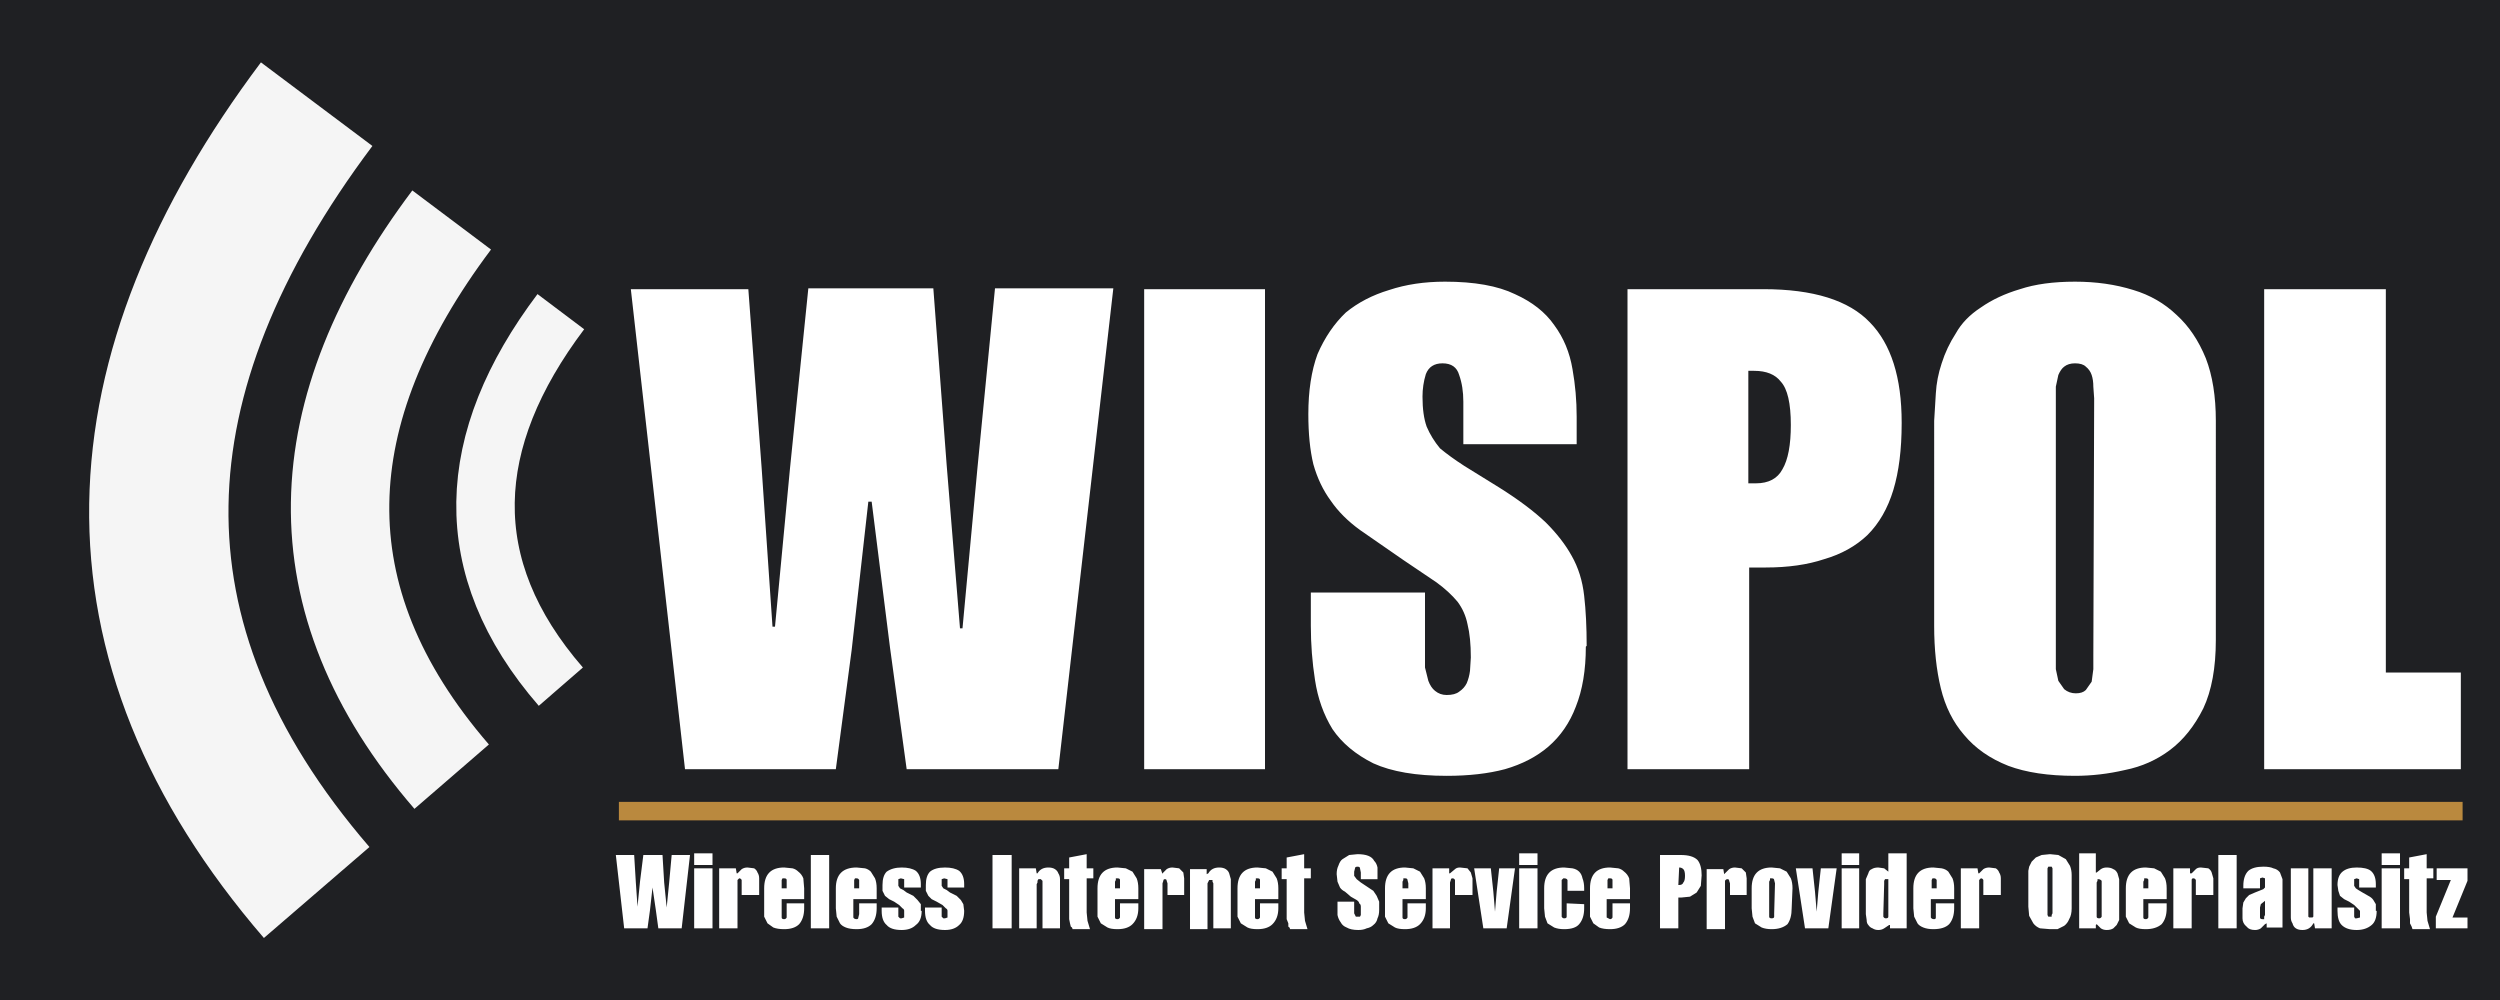
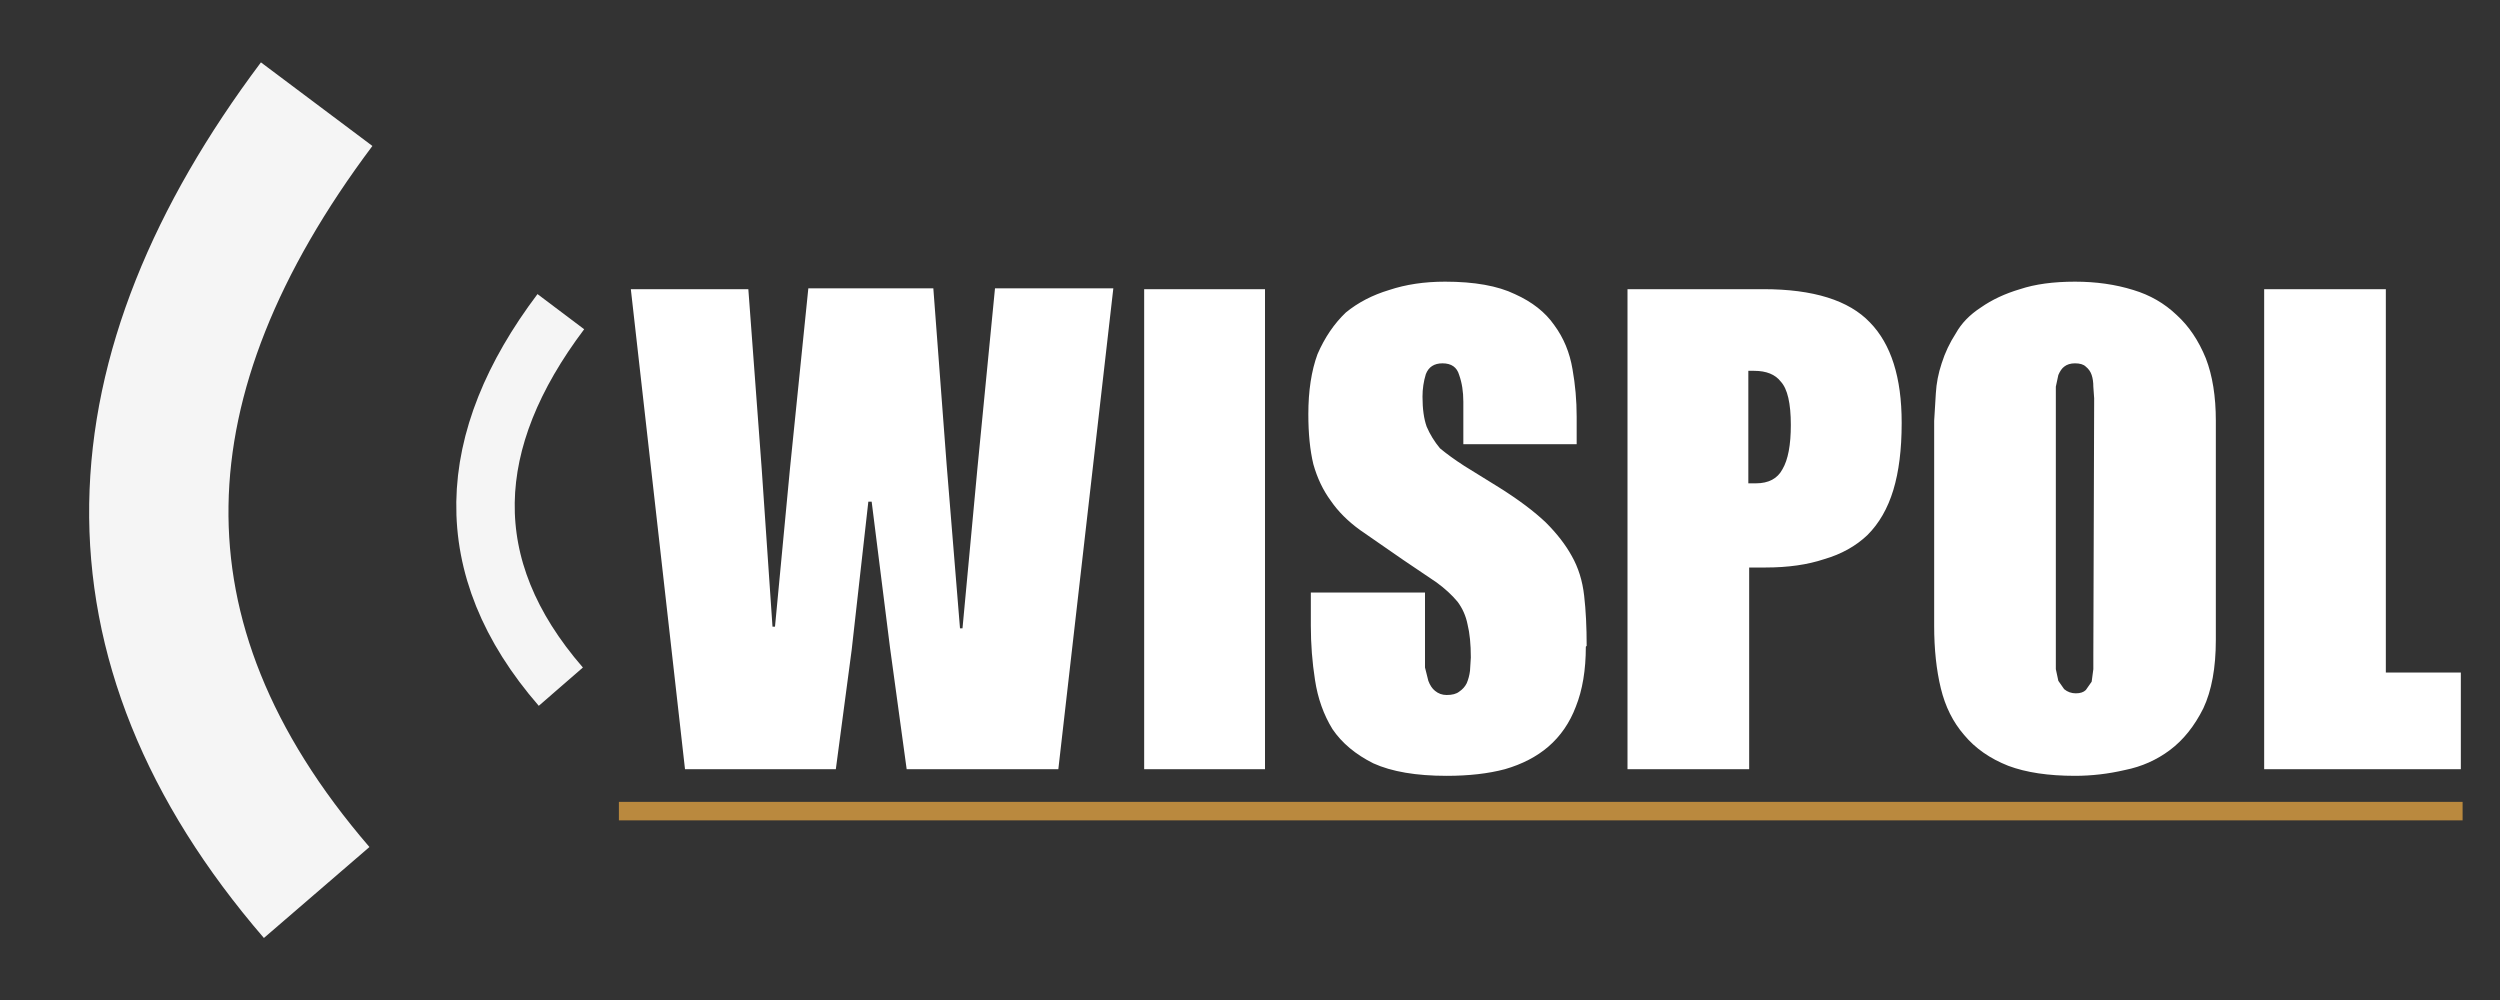
<svg xmlns="http://www.w3.org/2000/svg" viewBox="0 0 300 120">
  <rect x="0" y="0" width="300" height="120" fill="#333333" stroke="none" />
-   <path d="M-9.8-15.2h331v157.9h-331z" style="fill:#1f2023;" />
  <g style="fill:#fff;">
    <g>
      <g>
        <path d="M127 92.3h-18.2l-2-14.6-2.2-17.5h-.4l-2 17.8-1.9 14.3H82.2l-6.5-57.6h14.1l1.6 21.5 1.3 19h.3l1.8-19L97 34.6h15l1.6 21.2 1.6 19.6h.3l1.8-19.3 2.1-21.5h14.2zM137.3 92.3V34.7h14.5v57.6zM190.3 77.6q0 4.2-1.2 7.2-1.1 2.9-3.3 4.8-2.1 1.8-5.2 2.7-3 .8-7 .8-5.5 0-8.8-1.5-3.2-1.6-4.9-4.1-1.6-2.6-2.1-5.9-.5-3.2-.5-6.5v-4H171v9l.4 1.6q.3.8.8 1.2.6.5 1.4.5 1 0 1.5-.4.6-.4.9-1 .3-.7.4-1.5l.1-1.6q0-2.4-.4-4-.3-1.5-1.2-2.7-1-1.2-2.5-2.3l-4-2.7-5.2-3.6q-2.2-1.6-3.5-3.5-1.4-1.9-2.1-4.4-.6-2.5-.6-6 0-4.2 1.1-7.2 1.3-3 3.4-5 2.2-1.8 5.2-2.7 3-1 6.7-1 5.3 0 8.4 1.5 3.1 1.4 4.7 3.7 1.7 2.3 2.2 5.3.5 2.8.5 5.7v3.3h-13.6v-5.1q0-1.8-.5-3.2-.4-1.4-2-1.4-1.5 0-2 1.3-.4 1.3-.4 2.7 0 2.2.5 3.6.6 1.4 1.6 2.6 1.2 1 2.9 2.1l4.2 2.6q3.5 2.2 5.6 4.2 2 2 3.1 4 1.2 2.1 1.5 4.8.3 2.6.3 6zM228.2 50.8q0 4.7-1 8t-3.1 5.4q-2.1 2-5.2 2.9-3 1-7 1h-2v24.2h-14.6V34.7h16.3q9 0 12.8 4 3.8 3.9 3.8 12zM209.8 58h.9q2.3 0 3.2-1.7 1-1.7 1-5.3 0-3.9-1.2-5.2-1-1.3-3.2-1.3h-.7zM265.9 76.8q0 5-1.5 8.2-1.6 3.2-4 5-2.4 1.8-5.4 2.4-3 .7-6 .7-4.8 0-8-1.2-3.3-1.3-5.3-3.7-2-2.3-2.8-5.6-.8-3.3-.8-7.5V50.5l.2-3.3q.1-1.8.7-3.6.6-1.9 1.7-3.6 1-1.8 3-3.1 2-1.4 4.7-2.2 2.7-.9 6.6-.9 3.8 0 7 1 3 .9 5.2 3 2.2 2 3.5 5.2 1.2 3.1 1.2 7.5zm-14.6-29-.1-1.4q0-.8-.2-1.4-.2-.6-.7-1-.4-.4-1.3-.4-.8 0-1.3.4-.4.3-.7 1l-.3 1.4v33.9l.3 1.4.7 1q.6.5 1.4.5.8 0 1.2-.4l.7-1 .2-1.5v-1.6zM271.7 92.3V34.7h14.6v46h9v11.6z" />
      </g>
      <g>
-         <path d="M81.8 111.4H79l-.3-2.2-.4-2.7-.3 2.7-.3 2.2h-2.8l-1-8.8h2.2l.2 3.3.2 2.9.3-3 .4-3.2h2.3l.2 3.3.3 3 .3-3 .3-3.3h2.2zM83.3 103.8v-1.4h2.2v1.4zm0 7.6v-7.2h2.2v7.2zM88.5 104.8l.5-.5q.3-.2.7-.2l.8.1q.3.2.4.5.2.3.2.7v2H89v-1.8q-.1-.2-.3-.2l-.2.2v5.8h-2.2v-7.2h2l.1.6zM94.4 106.6v-1q0-.2-.3-.2h-.2l-.1.2v1zm-.6 1.3v2.2q0 .2.3.2.2 0 .3-.2V108.4h2.1v.6q0 1.2-.6 1.9-.6.6-1.8.6-.8 0-1.3-.2l-.7-.5-.4-.8v-3.4q0-2.5 2.4-2.5l1 .1q.4.1.7.4.4.3.6.8l.1 1.2v1.3zM97.3 111.4v-8.8h2.2v8.8zM103.1 106.6v-1q-.1-.2-.3-.2h-.2l-.1.2v1zm-.7 1.3v2.2q.1.2.4.2.2 0 .2-.2l.1-.4v-1.3h2.1v.6q0 1.2-.6 1.9-.6.6-1.8.6-.8 0-1.3-.2t-.7-.5l-.4-.8-.1-1v-2.4q0-2.5 2.5-2.5l1 .1q.4.1.7.4l.5.8q.2.5.2 1.2v1.3zM110.6 109.3q0 1.2-.7 1.7-.6.6-1.7.6-1.3 0-1.8-.6-.6-.5-.6-1.7v-.4h2v1.1l.2.2h.2l.3-.1v-.8q0-.2-.2-.3l-.4-.4-.6-.4-.6-.3-.5-.4-.3-.6v-.7q0-1.1.5-1.6.7-.5 1.8-.5t1.7.4q.6.5.6 1.6v.4h-2v-1l-.4-.1-.3.1v.8l.2.3.4.2.4.3.8.4.5.5.4.5v.8zM115.7 109.3q0 1.2-.6 1.7-.6.6-1.7.6-1.3 0-1.8-.6-.6-.5-.6-1.7v-.4h2v1.1l.2.2h.2l.3-.1v-.8q0-.2-.2-.3l-.4-.4-.7-.4-.6-.3-.4-.4-.3-.6v-.7q0-1.1.5-1.6.6-.5 1.8-.5 1.1 0 1.7.4.6.5.6 1.6v.4h-2v-1l-.4-.1-.3.1v.8l.2.3.4.2.4.3.8.4.5.5.3.5.1.8zM119.1 111.4v-8.8h2.3v8.8zM124.5 104.8q.4-.7 1.3-.7.5 0 .8.2.3.2.4.5.2.3.2.7V111.4h-2.1v-5.7l-.2-.2H124.6l-.1.2v.2l-.1.2v5.3h-2.1v-7.2h2l.1.6zM130.4 105.4v4.1l.1 1 .3 1h-2.1q0-.2-.2-.3l-.1-.4-.1-.5v-4.8h-.6v-1.3h.6v-1.3l2.1-.4v1.7h.8v1.2zM134.4 106.6v-1q0-.2-.3-.2h-.2v.2l-.1.2v.8zm-.6 1.3v2.2q0 .2.3.2.2 0 .3-.2V108.4h2.2v.6q0 1.2-.7 1.9-.6.6-1.8.6-.8 0-1.2-.2l-.8-.5-.4-.8v-3.4q0-2.5 2.4-2.5l1 .1.8.4.5.8q.2.5.2 1.2v1.3zM139.5 104.8l.5-.5q.3-.2.7-.2l.8.1.5.5.1.7v2h-2V106l-.1-.3q0-.2-.2-.2t-.2.2l-.1.3v5.5h-2.2v-7.2h2l.2.6zM145 104.8q.4-.7 1.3-.7.5 0 .8.2.3.2.4.5l.2.7V111.4h-2.1V106l-.1-.2v-.2h-.4l-.1.2-.1.2v5.5h-2.1v-7.2h2v.6zM151.2 106.6v-1q0-.2-.3-.2h-.2v.2l-.1.2v.8zm-.6 1.3v2.2q0 .2.3.2.2 0 .3-.2V108.4h2.2v.6q0 1.2-.7 1.9-.6.6-1.8.6-.8 0-1.2-.2l-.8-.5-.4-.8v-3.4q0-2.5 2.4-2.5l1 .1.8.4.5.8q.2.5.2 1.2v1.3zM156.5 105.4v4.1l.1 1 .3 1h-2.1q0-.2-.2-.3v-.4l-.2-.5v-4.8h-.6v-1.3h.6v-1.3l2.1-.4v1.7h.8v1.2zM165.5 109.2q0 .6-.2 1-.1.5-.5.8-.3.3-.8.4-.4.2-1 .2-.9 0-1.4-.3-.5-.2-.7-.6-.3-.4-.4-.9v-1.6h2V109.6l.1.2.1.2h.5l.1-.2v-1q0-.3-.2-.4 0-.2-.3-.4l-.7-.4-.7-.6q-.4-.2-.6-.5l-.3-.7-.1-.9q0-.6.2-1 .2-.6.5-.8l.8-.5 1-.1q.8 0 1.3.2t.7.6q.3.3.4.8v1.4h-2v-.8l-.1-.5q0-.2-.3-.2t-.3.2l-.1.4v.5l.3.4.5.4.6.4.9.6.4.6.3.7v1zM169 106.6v-.6l-.1-.4q0-.2-.3-.2h-.2v.2l-.1.2v.8zm-.7 1.3v2.2q0 .2.3.2.2 0 .3-.2V108.4h2.2v.6q0 1.2-.7 1.9-.6.6-1.8.6-.8 0-1.2-.2l-.8-.5-.4-.8v-3.4q0-2.5 2.4-2.5l1 .1.8.4.5.8q.2.5.2 1.2v1.3zM174 104.8l.6-.5q.2-.2.6-.2l.9.1.4.5.2.7v2h-2.1v-1.8q-.1-.2-.3-.2-.2 0-.2.2l-.1.3v5.5h-2.1v-7.2h2v.6zM180.8 111.4H178l-1.1-7.2h2l.3 2.8.2 2.4.2-2.4.3-2.8h1.9zM182.3 103.8v-1.4h2.2v1.4zm0 7.6v-7.2h2.2v7.2zM190.1 108.5v.5q0 1.2-.6 1.9-.5.6-1.8.6-.7 0-1.2-.2l-.8-.5-.3-.8-.1-1v-2.4q0-2.5 2.4-2.5l1 .1q.5.1.8.4.3.3.4.8.2.5.2 1.2v.3h-2v-1.3q-.1-.2-.4-.2h-.1l-.2.2V110q.1.2.3.2.3 0 .3-.2v-1.6zM193.5 106.6v-1q0-.2-.3-.2h-.2l-.1.2v1zm-.7 1.3v2.2l.4.2q.2 0 .3-.2V108.4h2.1v.6q0 1.2-.6 1.9-.6.6-1.8.6-.8 0-1.3-.2l-.7-.5-.4-.8v-3.4q0-2.5 2.4-2.5l1 .1q.4.1.7.4.4.3.6.8l.1 1.2v1.3zM204.2 105l-.1 1.3-.5.8-.8.5-1 .1h-.4v3.7h-2.2v-8.8h2.5q1.4 0 2 .6.5.6.5 1.9zm-2.8 1.2h.1q.4 0 .5-.3.2-.2.2-.8 0-.6-.2-.8-.2-.2-.5-.2zM207 104.8l.5-.5q.3-.2.7-.2l.8.1.5.5.1.7v2h-2V106l-.1-.3q0-.2-.2-.2t-.3.2v5.8h-2.2v-7.2h2l.1.6zM215 109q0 1.2-.5 1.9-.7.6-1.9.6-.7 0-1.2-.2l-.8-.5-.3-.8-.1-1v-2.4q0-2.5 2.4-2.5l1 .1.8.4.5.8q.2.5.2 1.2zm-2-3-.1-.4q0-.2-.3-.2h-.2v.2l-.1.2V110q0 .2.3.2t.3-.2v-.4zM219.4 111.4h-2.8l-1.1-7.2h2l.3 2.8.2 2.4.2-2.4.3-2.8h1.9zM221 103.8v-1.4h2.1v1.4zm0 7.6v-7.2h2.1v7.2zM226.7 111l-.6.4q-.3.2-.7.2-.4 0-.7-.2-.3-.1-.5-.4-.2-.2-.2-.6l-.1-.7v-4.2l.3-.7q.1-.4.4-.5.3-.2.8-.2l.7.1.5.4v-2.2h2.2v9h-2v-.4zm-.7-1.4v.4q.1.2.3.2.3 0 .3-.2v-4.5h-.4l-.1.2v.4zM232.4 106.6v-1q-.1-.2-.3-.2h-.2l-.1.2v1zm-.7 1.3v2.2q.1.2.4.2.2 0 .2-.2V108.4h2.2v.6q0 1.2-.6 1.9-.6.6-1.9.6-.7 0-1.2-.2t-.7-.5l-.4-.8-.1-1v-2.4q0-2.5 2.4-2.5l1 .1q.5.1.8.4l.5.8q.2.5.2 1.2v1.3zM237.5 104.8l.5-.5q.3-.2.7-.2l.8.1q.3.2.4.5.2.3.2.7v2H238v-1.8q-.1-.2-.3-.2l-.2.2v5.8h-2.2v-7.2h2l.1.6zM248.6 109q0 .8-.3 1.3-.2.5-.6.8l-.8.4h-.9l-1.2-.1q-.5-.2-.8-.6l-.5-.9-.1-1.1v-4.3l.1-.5.3-.6.5-.5.7-.3 1-.1 1 .1.9.5.5.8q.2.5.2 1.1zm-2.3-4.4v-.4l-.1-.2h-.4l-.1.2V109.8l.1.2h.4v-.2l.1-.2v-.2zM251.5 111v.4h-2v-9h2v2.3h.1l.5-.4q.3-.2.7-.2.5 0 .8.2.3.1.5.5l.2.7v4.9l-.3.6-.4.4q-.3.2-.8.2-.4 0-.7-.2l-.5-.5zm.7-4.9v-.4l-.1-.1-.2-.1h-.2v.2l-.1.2V110q0 .2.3.2.2 0 .3-.2v-.4zM257.8 106.6v-1q0-.2-.3-.2h-.2v.2l-.1.2v.8zm-.6 1.3v2.2q0 .2.3.2.2 0 .3-.2V108.4h2.2v.6q0 1.2-.6 1.9-.7.6-1.9.6-.8 0-1.2-.2l-.8-.5-.4-.8v-3.4q0-2.5 2.4-2.5l1 .1.8.4.5.8q.2.5.2 1.2v1.3zM263 104.8l.5-.5q.2-.2.6-.2l.9.1q.3.2.4.5l.2.7v2h-2.1v-1.8q-.1-.2-.3-.2-.2 0-.2.2v5.8h-2.2v-7.2h2v.6zM266.2 111.4v-8.8h2.2v8.8zM271.8 110.9l-.5.5q-.3.2-.7.2-.7 0-1-.4-.5-.4-.5-1V109l.1-.7.3-.5.4-.4.7-.3 1-.4.2-.2v-1.1l-.3-.1-.3.1v1.2h-2v-.3q0-1.2.6-1.8.6-.5 1.8-.5.8 0 1.2.2.5.1.8.5l.3.8v5.8H272v-.5zm0-2.8-.5.4-.1.4v1.2q0 .2.3.2h.2v-.3l.1-.2v-.2zM277.6 110.8q-.4.8-1.3.8-.5 0-.8-.2-.3-.2-.4-.6-.2-.3-.2-.7V104.2h2.1v5.8l.1.1h.4l.1-.1V104.2h2.2v7.2h-2l-.1-.6zM285.2 109.3q0 1.2-.6 1.7-.7.6-1.8.6-1.2 0-1.8-.6-.5-.5-.5-1.7v-.4h2v1.1l.1.2h.2l.4-.1v-.8l-.3-.3-.4-.4-.6-.4-.6-.3-.5-.4-.2-.6-.1-.7q0-1.1.6-1.6t1.7-.5q1.2 0 1.7.4.6.5.6 1.6v.4h-2v-1l-.3-.1-.3.1v.8l.2.3.3.2.5.3.7.4q.4.2.6.5l.3.5v.8zM285.8 103.8v-1.4h2.2v1.4zm0 7.6v-7.2h2.2v7.2zM291.2 105.4v4.1l.1 1 .3 1h-2.1l-.1-.3-.2-.4v-.5l-.1-.8v-4h-.6v-1.3h.6v-1.3l2.1-.4v1.7h.8v1.2zM292.3 111.4V110l1.8-4.4h-1.7v-1.4h3.7v1.5l-1.8 4.4h1.8v1.3z" />
-       </g>
+         </g>
    </g>
    <path d="M84.1 78.3h199.5" style="stroke:#ba893e;stroke-opacity:1;fill:none;fill-opacity:1;stroke-width:2;stroke-linecap:butt;stroke-linejoin:miter;stroke-dasharray:none" transform="translate(-19 10.5) scale(1.109)" />
    <g style="fill:none;stroke:#f5f5f5;stroke-width:7.012;stroke-linecap:butt;stroke-linejoin:miter;stroke-dasharray:none;stroke-opacity:1;fill-opacity:1">
      <path d="M67.3 37.4c-11.6 15.4-12.5 30.6 0 45" />
-       <path d="M54.2 26.4c-17.2 22.9-18.5 45.4 0 66.8" style="fill:none;stroke:#f5f5f5;stroke-width:11.81;stroke-linecap:butt;stroke-linejoin:miter;stroke-dasharray:none;stroke-opacity:1;fill-opacity:1" />
      <path d="M38 12.5c-24.3 32.4-26.2 64.2 0 94.6" style="fill:none;stroke:#f5f5f5;stroke-width:16.719;stroke-linecap:butt;stroke-linejoin:miter;stroke-dasharray:none;stroke-opacity:1;fill-opacity:1" />
    </g>
  </g>
</svg>